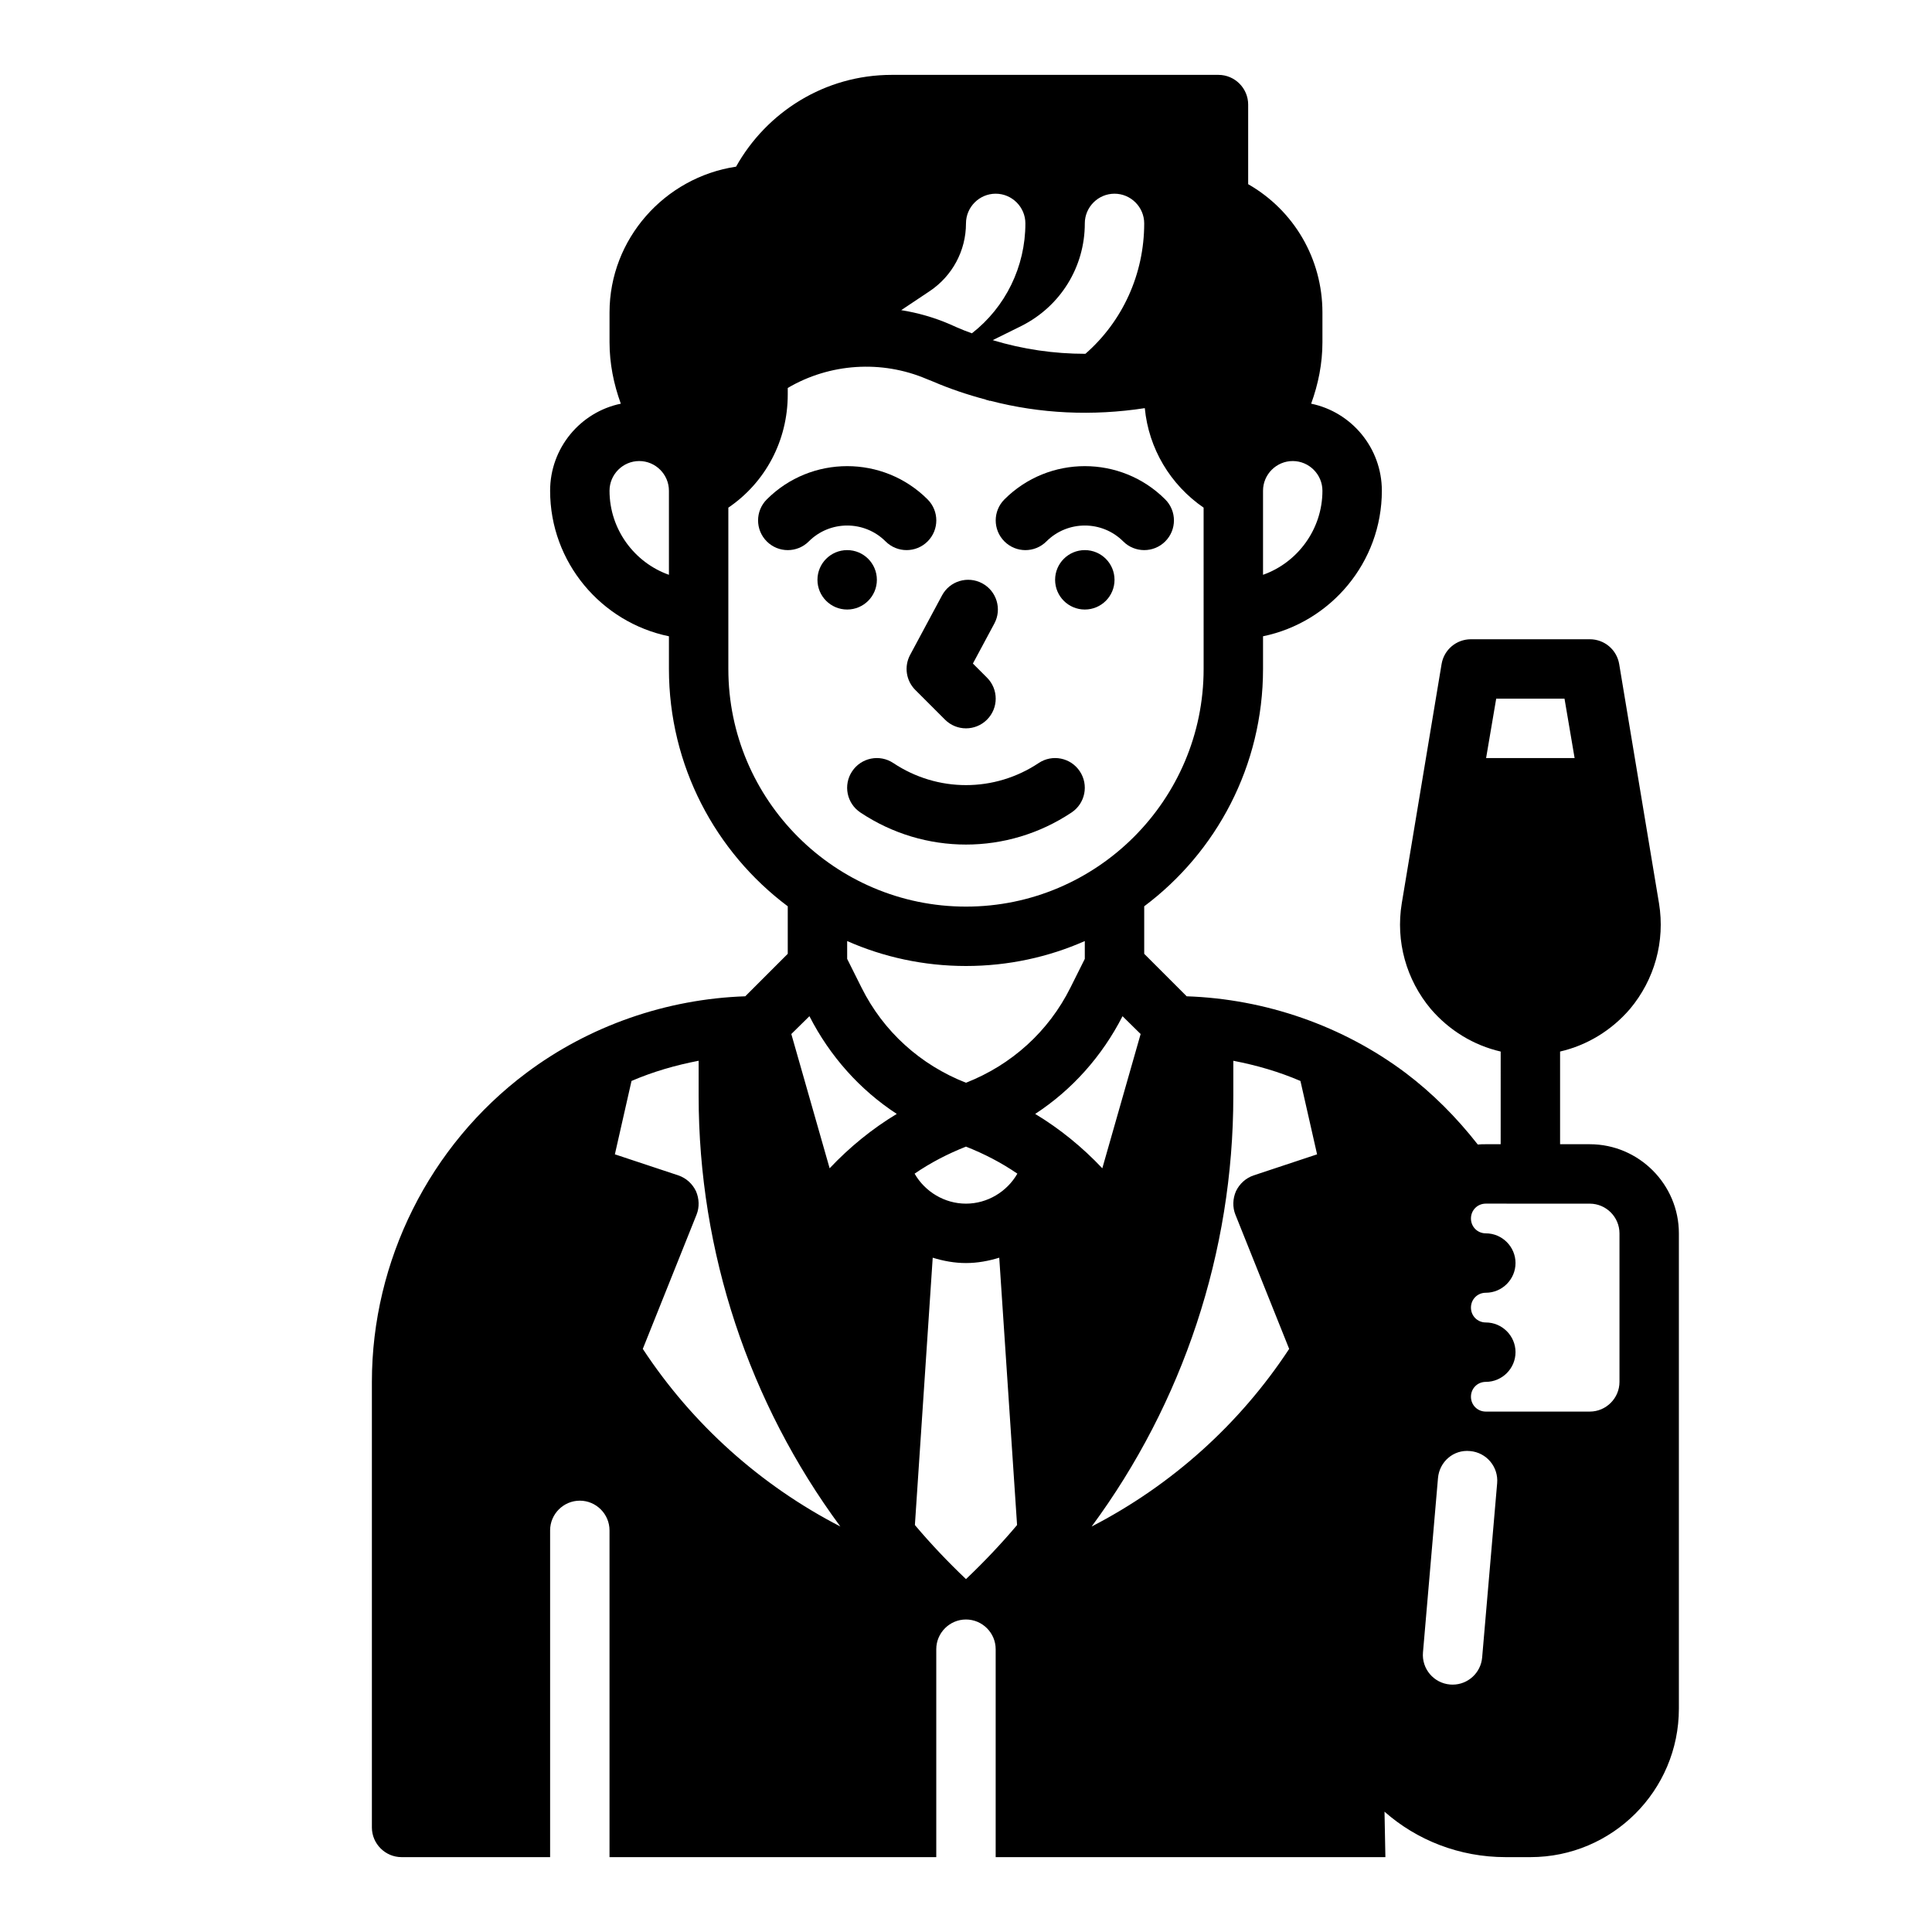
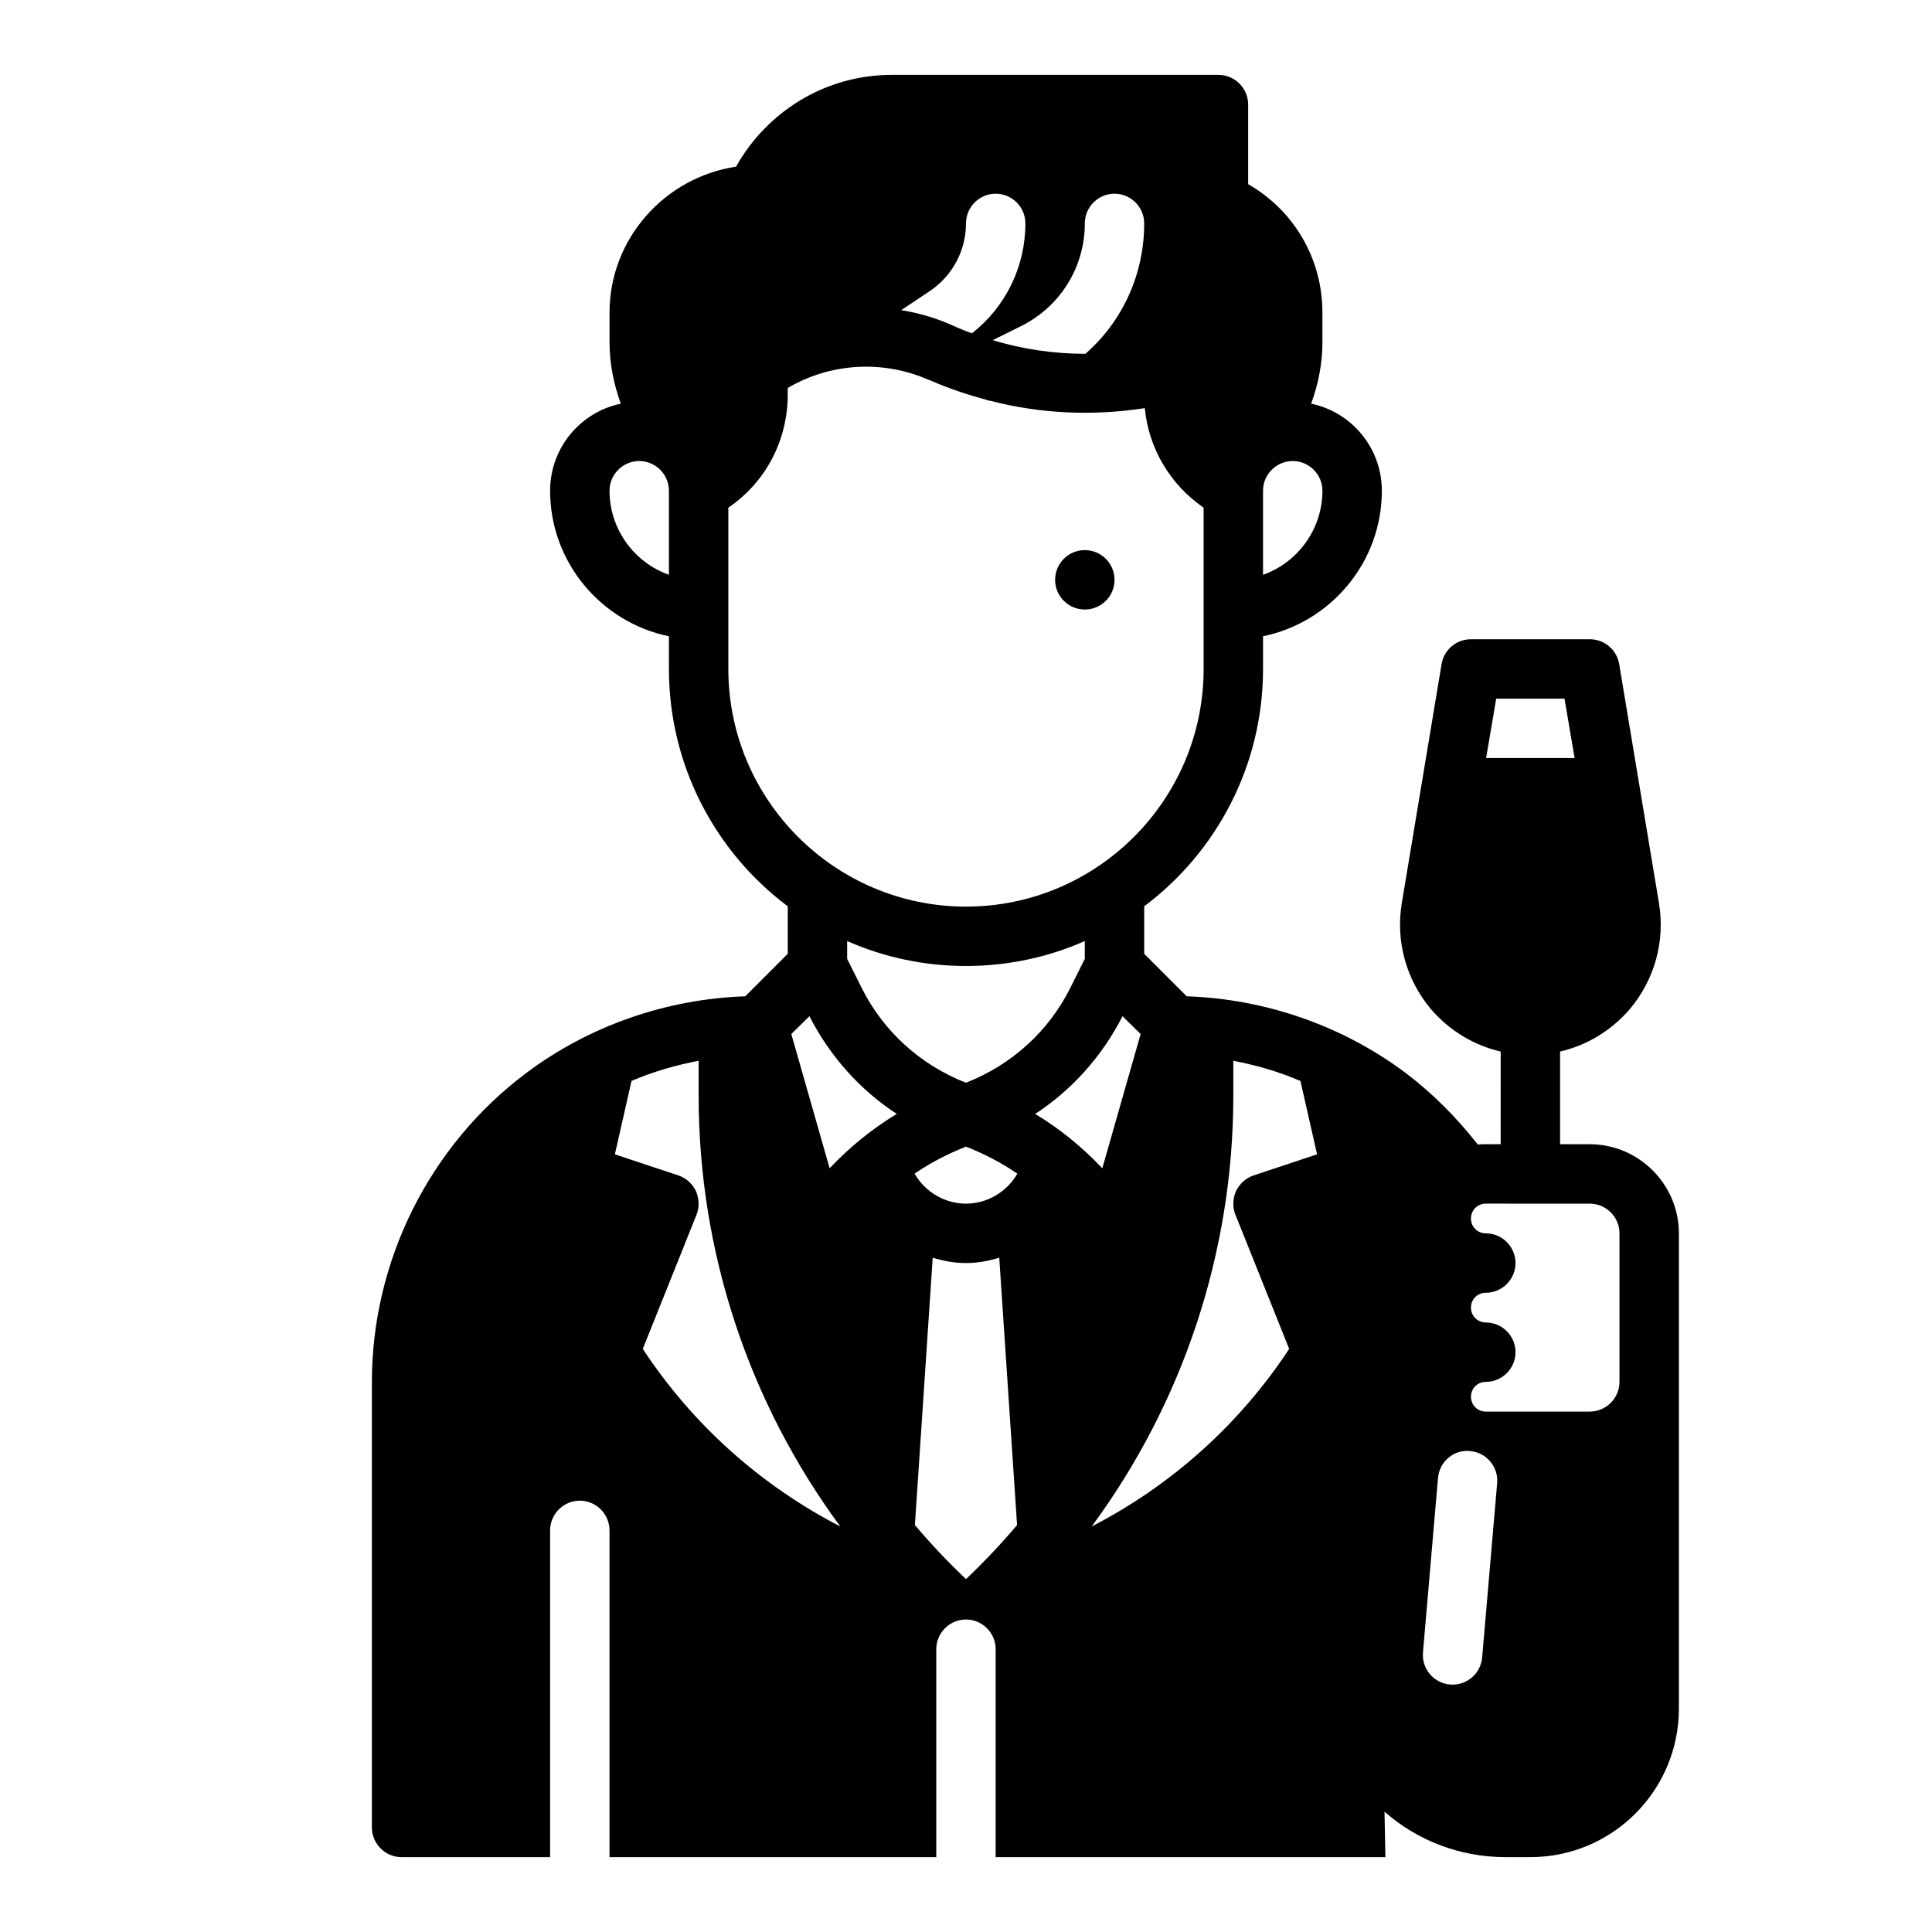
<svg xmlns="http://www.w3.org/2000/svg" fill="#000000" width="800px" height="800px" version="1.1" viewBox="144 144 512 512">
  <g>
-     <path d="m421.31 287.48c5.613-5.613 14.746-5.613 20.355 0 1.535 1.535 3.551 2.305 5.566 2.305s4.031-0.77 5.566-2.305c3.078-3.078 3.078-8.055 0-11.133-11.746-11.754-30.875-11.754-42.617 0-3.078 3.078-3.078 8.055 0 11.133 3.074 3.078 8.051 3.078 11.129 0z" />
    <path d="m439.36 297.66c0 4.348-3.523 7.871-7.871 7.871-4.348 0-7.875-3.523-7.875-7.871 0-4.348 3.527-7.875 7.875-7.875 4.348 0 7.871 3.527 7.871 7.875" />
-     <path d="m378.69 287.48c1.535 1.535 3.551 2.305 5.566 2.305s4.031-0.77 5.566-2.305c3.078-3.078 3.078-8.055 0-11.133-11.746-11.754-30.875-11.754-42.617 0-3.078 3.078-3.078 8.055 0 11.133s8.055 3.078 11.133 0c5.609-5.613 14.742-5.613 20.352 0z" />
-     <path d="m376.38 297.66c0 4.348-3.523 7.871-7.871 7.871-4.348 0-7.875-3.523-7.875-7.871 0-4.348 3.527-7.875 7.875-7.875 4.348 0 7.871 3.527 7.871 7.875" />
-     <path d="m386.56 326.84 7.871 7.871c1.535 1.535 3.551 2.309 5.566 2.309s4.031-0.77 5.566-2.305c3.078-3.078 3.078-8.055 0-11.133l-3.738-3.738 5.684-10.598c2.062-3.824 0.621-8.605-3.211-10.66-3.84-2.055-8.613-0.621-10.66 3.219l-8.445 15.742c-1.648 3.066-1.09 6.836 1.367 9.293z" />
-     <path d="m419.25 346.22c-11.699 7.793-26.797 7.793-38.504 0-3.637-2.426-8.508-1.434-10.918 2.18-2.418 3.613-1.441 8.508 2.18 10.918 8.5 5.668 18.238 8.5 27.984 8.5 9.746 0 19.484-2.832 27.984-8.5 3.621-2.41 4.598-7.297 2.18-10.918-2.398-3.613-7.285-4.606-10.906-2.18z" />
    <path d="m565.31 447.23h-7.871v-24.562c7.164-1.652 13.617-5.59 18.5-11.258 6.535-7.793 9.367-17.949 7.715-28.023l-10.547-63.371c-0.637-3.856-3.941-6.609-7.797-6.609h-31.488c-3.856 0-7.164 2.754-7.793 6.613l-10.547 63.371c-1.652 10.078 1.18 20.23 7.715 28.023 4.879 5.668 11.336 9.605 18.5 11.258l-0.004 24.559h-3.938c-0.707 0-1.418 0-2.125 0.078-5.668-7.242-12.043-13.617-19.129-18.973-16.688-12.516-37.156-19.602-58.016-20.309l-11.258-11.258v-12.594c19.129-14.328 31.488-37.234 31.488-62.898v-8.66c17.949-3.699 31.488-19.602 31.488-38.574 0-11.336-8.031-20.859-18.734-23.066 1.887-5.191 2.988-10.621 2.988-16.289v-7.871c0-14.25-7.559-27.078-19.68-34.008v-21.098c0-4.328-3.543-7.871-7.871-7.871h-86.594c-17.711 0-33.141 9.84-41.25 24.324-18.891 2.832-33.531 19.129-33.531 38.648v7.871c0 5.668 1.102 11.098 2.992 16.297-10.707 2.203-18.738 11.73-18.738 23.066 0 18.973 13.539 34.875 31.488 38.574v8.656c0 25.664 12.359 48.57 31.488 62.898v12.594l-11.258 11.258c-20.859 0.707-41.328 7.793-58.016 20.309-25.664 19.211-40.934 49.832-40.934 81.871v118.08c0 4.328 3.543 7.871 7.871 7.871h39.359v-86.594c0-4.328 3.543-7.871 7.871-7.871s7.871 3.543 7.871 7.871v86.594h86.594v-55.105c0-4.328 3.543-7.871 7.871-7.871s7.871 3.543 7.871 7.871v55.105h103.28l-0.234-12.043c8.582 7.559 19.836 12.043 32.117 12.043h6.535c21.727 0 39.359-17.633 39.359-39.359v-125.95c0-12.988-10.625-23.617-23.613-23.617zm-78.723-181.05c4.328 0 7.871 3.543 7.871 7.871 0 10.234-6.613 19.051-15.742 22.277v-22.277c0-4.332 3.543-7.871 7.871-7.871zm-55.102-62.977c0-4.328 3.543-7.871 7.871-7.871s7.871 3.543 7.871 7.871c0 13.461-5.746 25.977-15.586 34.559-8.266 0-16.531-1.18-24.562-3.621l7.637-3.777c10.312-5.199 16.77-15.59 16.77-27.16zm-41.094 17.945c5.984-4.012 9.605-10.703 9.605-17.945 0-4.328 3.543-7.871 7.871-7.871s7.871 3.543 7.871 7.871c0 11.492-5.273 22.199-14.168 29.125-1.34-0.473-2.754-1.023-4.172-1.652l-1.574-0.707c-4.172-1.812-8.582-3.07-12.988-3.777zm-69.117 75.18c-9.133-3.227-15.742-12.043-15.742-22.277 0-4.328 3.543-7.871 7.871-7.871s7.871 3.543 7.871 7.871zm15.746 24.953v-42.746c9.84-6.691 15.742-17.789 15.742-29.992v-1.73c11.098-6.535 24.875-7.477 36.84-2.363l1.574 0.629c4.566 1.969 9.289 3.543 14.012 4.801 0.234 0.156 0.551 0.156 0.789 0.234 0.078 0.078 0.234 0.156 0.395 0.078 13.305 3.465 27.16 4.094 41.012 1.969 1.023 10.707 6.769 20.309 15.586 26.371l0.004 42.75c0 34.715-28.262 62.977-62.977 62.977-34.719 0-62.977-28.262-62.977-62.977zm-22.672 180.19 14.25-35.582c0.789-1.969 0.707-4.25-0.156-6.219-0.945-1.969-2.598-3.465-4.644-4.172l-16.848-5.59 4.41-19.445c5.668-2.441 11.652-4.172 17.789-5.352v9.289c0 41.484 13.383 81.398 37.551 114.14-21.18-10.941-39.207-27.078-52.352-47.074zm49.516-47.863-10.156-35.582 4.801-4.723c5.434 10.629 13.383 19.523 23.145 25.898-6.535 3.938-12.516 8.82-17.789 14.406zm36.133 108.87c-4.801-4.566-9.289-9.289-13.539-14.328l4.723-70.848c2.832 0.867 5.746 1.418 8.816 1.418s5.984-0.551 8.816-1.418l4.723 70.848c-4.25 5.039-8.738 9.762-13.539 14.328zm0-99.5c-5.668 0-10.863-3.148-13.617-7.949 4.25-2.914 8.816-5.273 13.617-7.164 4.801 1.891 9.367 4.25 13.617 7.164-2.754 4.797-7.949 7.949-13.617 7.949zm0-32.039c-12.043-4.723-21.883-13.539-27.711-25.27l-3.777-7.559v-4.723c9.602 4.25 20.309 6.613 31.488 6.613s21.883-2.363 31.488-6.613v4.723l-3.777 7.559c-5.828 11.727-15.668 20.543-27.711 25.27zm41.484-17.637 4.801 4.723-10.156 35.582c-5.273-5.59-11.258-10.469-17.789-14.406 9.762-6.375 17.711-15.27 23.145-25.898zm29.914 52.586 14.25 35.582c-13.145 19.996-31.172 36.133-52.348 47.074 24.164-32.746 37.547-72.656 37.547-114.14v-9.289c6.141 1.18 12.121 2.914 17.789 5.352l4.41 19.445-16.848 5.59c-2.047 0.707-3.699 2.203-4.644 4.172-0.867 1.969-0.945 4.25-0.156 6.219zm66.438-120.99 2.676-15.742h18.105l2.676 15.742zm-1.047 238.35c-0.355 4.102-3.785 7.195-7.832 7.195-0.219 0-0.457-0.008-0.684-0.031-4.328-0.371-7.543-4.188-7.164-8.516l3.977-46.184c0.371-4.328 4.102-7.621 8.516-7.164 4.328 0.371 7.543 4.188 7.164 8.516zm36.395-73.035c0 4.328-3.543 7.871-7.871 7.871h-27.551c-2.203 0-3.938-1.73-3.938-3.938 0-2.203 1.73-3.938 3.938-3.938 4.328 0 7.871-3.543 7.871-7.871s-3.543-7.871-7.871-7.871c-2.203 0-3.938-1.73-3.938-3.938 0-2.203 1.73-3.938 3.938-3.938 4.328 0 7.871-3.543 7.871-7.871s-3.543-7.871-7.871-7.871c-2.203 0-3.938-1.73-3.938-3.938 0-2.203 1.73-3.938 3.938-3.938l27.551 0.008c4.328 0 7.871 3.543 7.871 7.871z" />
  </g>
</svg>